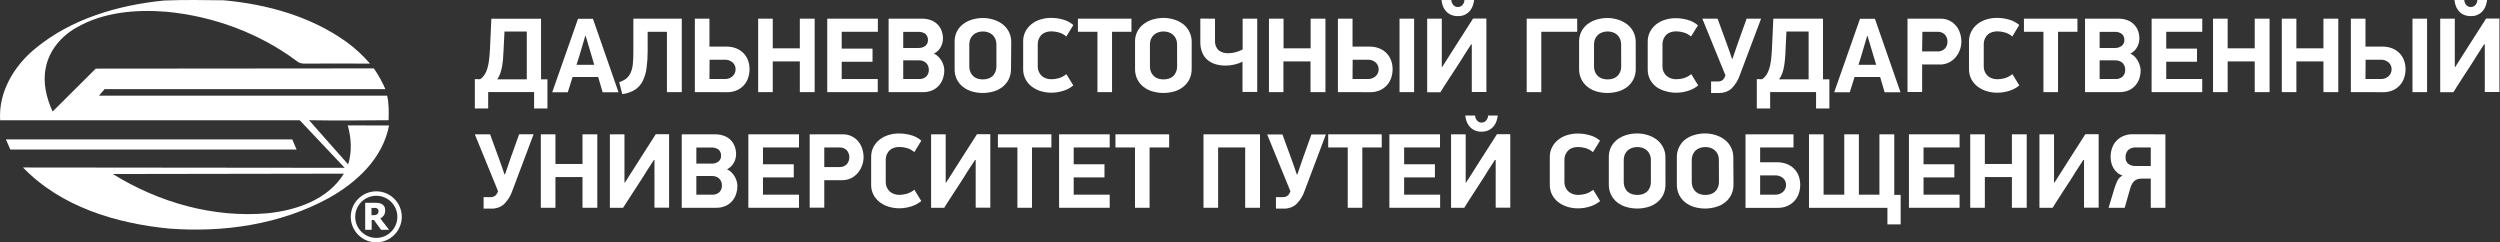
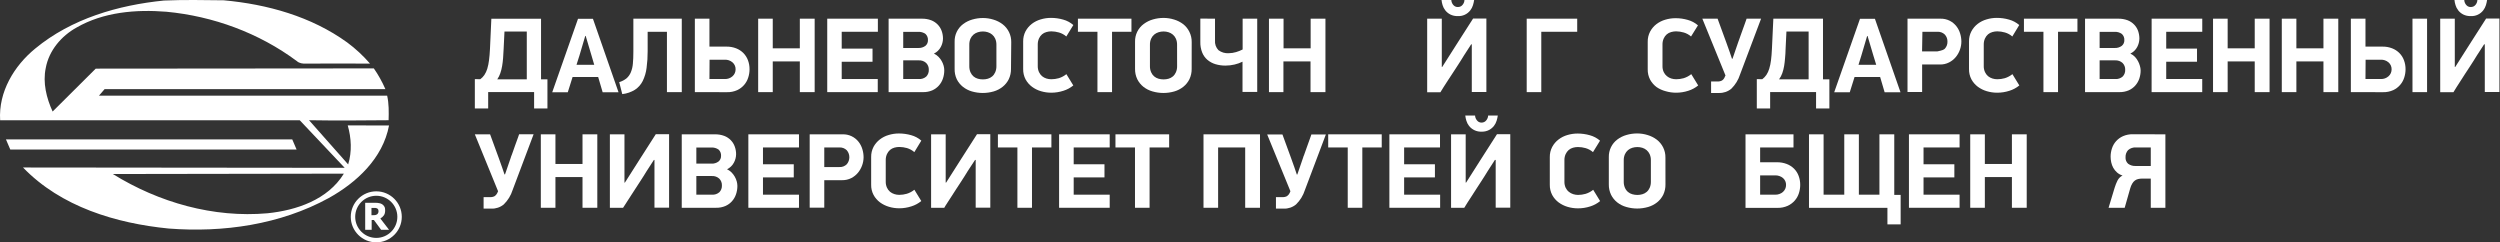
<svg xmlns="http://www.w3.org/2000/svg" width="392" height="38" viewBox="0 0 392 38" fill="none">
  <rect x="0" y="0" width="392" height="38" fill="#333333" stroke="none" />
  <path d="M0.934 21.859H45.824C46.051 22.386 46.277 22.916 46.504 23.443C31.542 23.443 16.578 23.443 1.611 23.443C1.386 22.916 1.165 22.386 0.934 21.859Z" fill="white" />
  <path d="M54.525 19.663C55.093 21.654 55.204 23.784 54.591 25.78C52.533 23.478 50.502 21.162 48.458 18.85C52.617 18.924 56.773 18.887 60.932 18.85C60.968 17.563 60.991 16.265 60.706 15.003C45.642 15.003 30.578 15.003 15.514 15.003C15.808 14.659 16.104 14.317 16.401 13.976C31.079 13.976 45.755 13.976 60.429 13.976C59.932 12.835 59.325 11.746 58.618 10.725C44.081 10.736 29.546 10.748 15.011 10.762C12.747 12.995 10.513 15.256 8.251 17.489C7.285 15.374 6.685 12.982 7.176 10.654C7.681 7.91 9.628 5.64 11.991 4.325C16.241 1.875 21.314 1.461 26.095 1.841C33.408 2.532 40.584 5.154 46.529 9.57C46.937 9.936 47.469 10.002 47.994 9.97C51.338 9.954 54.677 9.97 58.016 9.97C56.947 8.734 55.746 7.621 54.437 6.653C48.798 2.578 41.904 0.667 35.083 0.047C31.959 0.006 28.83 -0.049 25.71 0.084C18.529 0.803 11.203 2.921 5.523 7.615C2.216 10.32 -0.261 14.411 0.022 18.855C15.679 18.855 31.338 18.855 47 18.855C49.353 21.341 51.702 23.828 54.048 26.314C37.236 26.3 20.424 26.283 3.61 26.263C9.558 32.438 18.185 35.012 26.439 35.834C34.999 36.497 43.917 35.228 51.541 31.057C55.895 28.639 60.033 24.841 61 19.674C58.829 19.663 56.681 19.67 54.525 19.663ZM41.954 33.44C33.494 34.192 24.904 31.757 17.696 27.286C29.77 27.259 41.844 27.24 53.919 27.228C51.388 31.338 46.466 32.972 41.954 33.44Z" fill="white" />
  <path d="M61.001 36.029H59.755L58.624 34.492H58.276V36.029H57.262V31.797H58.885C59.117 31.797 59.291 31.826 59.465 31.855C59.639 31.884 59.783 31.942 59.928 32.029C60.073 32.116 60.189 32.261 60.276 32.406C60.363 32.55 60.392 32.753 60.392 32.985C60.392 33.304 60.334 33.565 60.189 33.768C60.044 33.971 59.87 34.116 59.639 34.261L61.001 36.029ZM59.349 33.101C59.349 32.985 59.32 32.898 59.291 32.84C59.262 32.753 59.175 32.695 59.088 32.666C59.03 32.638 58.943 32.608 58.885 32.608C58.798 32.608 58.711 32.608 58.595 32.608H58.247V33.739H58.537C58.682 33.739 58.798 33.739 58.885 33.71C58.972 33.681 59.059 33.652 59.146 33.594C59.204 33.536 59.262 33.478 59.291 33.391C59.349 33.304 59.349 33.217 59.349 33.101Z" fill="white" />
  <path d="M59 38C56.797 38 55 36.203 55 34C55 31.797 56.797 30 59 30C61.203 30 63 31.797 63 34C63 36.203 61.203 38 59 38ZM59 30.696C57.174 30.696 55.696 32.174 55.696 34C55.696 35.826 57.174 37.304 59 37.304C60.826 37.304 62.304 35.826 62.304 34C62.304 32.174 60.826 30.696 59 30.696Z" fill="white" />
  <path d="M75.307 12.42C75.562 12.236 75.783 12.008 75.958 11.745C76.151 11.449 76.3 11.127 76.403 10.788C76.532 10.355 76.623 9.911 76.675 9.462C76.743 8.955 76.795 8.357 76.829 7.663L77.044 2.934H84.835C84.835 4.528 84.835 6.112 84.835 7.687C84.835 9.261 84.835 10.851 84.835 12.444H85.839V17.006H83.748V14.431H76.546V17.006H74.455V12.406L75.307 12.42ZM79.102 4.949L78.968 7.711C78.944 8.189 78.92 8.668 78.886 9.104C78.853 9.539 78.8 9.965 78.733 10.357C78.67 10.738 78.575 11.113 78.451 11.477C78.338 11.818 78.177 12.14 77.972 12.435H82.6V4.949H79.102Z" fill="white" />
  <path d="M93.792 12.071H89.782L89.03 14.464H86.59L90.633 2.948H92.974L96.984 14.464H94.495L93.792 12.071ZM90.399 10.156H93.174L92.739 8.677L91.835 5.633H91.768L90.882 8.629L90.399 10.156Z" fill="white" />
  <path d="M101.552 4.982V8.041C101.557 8.913 101.501 9.785 101.384 10.649C101.298 11.361 101.094 12.053 100.781 12.698C100.505 13.253 100.087 13.725 99.571 14.067C98.965 14.445 98.281 14.68 97.57 14.756L97.092 12.88C97.511 12.757 97.903 12.553 98.245 12.281C98.541 12.019 98.772 11.691 98.92 11.324C99.096 10.892 99.202 10.435 99.236 9.97C99.288 9.448 99.312 8.826 99.312 8.113V2.929H106.902V14.445H104.576V4.982H101.552Z" fill="white" />
  <path d="M108.953 14.445V2.929H111.241V7.309H113.901C114.421 7.299 114.938 7.39 115.423 7.577C115.848 7.74 116.235 7.991 116.557 8.314C116.873 8.632 117.117 9.014 117.275 9.434C117.448 9.892 117.534 10.379 117.528 10.87C117.527 11.302 117.459 11.731 117.327 12.143C117.195 12.576 116.974 12.977 116.677 13.319C116.38 13.661 116.015 13.937 115.605 14.129C115.096 14.358 114.541 14.47 113.983 14.454L108.953 14.445ZM111.241 12.392H113.633C114.084 12.412 114.525 12.256 114.863 11.956C115.016 11.819 115.137 11.652 115.22 11.464C115.302 11.277 115.344 11.074 115.342 10.87C115.346 10.664 115.306 10.461 115.223 10.273C115.141 10.085 115.018 9.918 114.863 9.783C114.518 9.488 114.072 9.337 113.619 9.362H111.26L111.241 12.392Z" fill="white" />
  <path d="M125.413 14.445V9.63H121.168V14.445H118.881V2.929H121.168V7.577H125.413V2.929H127.739V14.445H125.413Z" fill="white" />
  <path d="M129.711 2.929H137.65V4.982H131.979V7.624H136.812V9.683H131.979V12.392H137.631V14.445H129.711V2.929Z" fill="white" />
  <path d="M148.062 11.023C148.064 11.473 147.99 11.919 147.842 12.344C147.706 12.744 147.489 13.112 147.206 13.426C146.919 13.746 146.566 14.001 146.172 14.172C145.718 14.362 145.229 14.455 144.737 14.445H139.334V2.929H144.517C145.027 2.917 145.535 3.001 146.014 3.178C146.405 3.329 146.758 3.564 147.048 3.868C147.321 4.154 147.529 4.495 147.66 4.868C147.795 5.251 147.862 5.654 147.861 6.06C147.852 6.516 147.734 6.964 147.517 7.366C147.278 7.819 146.901 8.183 146.44 8.405C146.707 8.531 146.95 8.702 147.158 8.912C147.539 9.301 147.816 9.78 147.962 10.305C148.027 10.539 148.061 10.78 148.062 11.023ZM145.502 6.289C145.512 6.112 145.484 5.935 145.419 5.77C145.355 5.605 145.256 5.456 145.129 5.332C144.789 5.084 144.372 4.965 143.952 4.997H141.626V7.524H143.981C144.383 7.546 144.78 7.428 145.105 7.189C145.236 7.08 145.34 6.942 145.409 6.786C145.478 6.63 145.51 6.46 145.502 6.289ZM145.636 10.942C145.644 10.744 145.612 10.546 145.54 10.362C145.468 10.178 145.359 10.01 145.22 9.869C144.905 9.586 144.49 9.44 144.067 9.463H141.626V12.392H144.081C144.291 12.406 144.502 12.379 144.702 12.312C144.901 12.244 145.085 12.138 145.244 11.999C145.377 11.859 145.481 11.692 145.548 11.511C145.616 11.329 145.646 11.135 145.636 10.942Z" fill="white" />
  <path d="M158.524 10.783C158.537 11.349 158.417 11.909 158.175 12.42C157.945 12.881 157.619 13.286 157.217 13.607C156.801 13.94 156.323 14.187 155.811 14.335C154.693 14.66 153.506 14.66 152.389 14.335C151.875 14.187 151.396 13.94 150.977 13.607C150.576 13.286 150.249 12.881 150.02 12.42C149.782 11.908 149.668 11.348 149.685 10.783V6.552C149.669 6.013 149.783 5.477 150.018 4.992C150.253 4.506 150.602 4.084 151.035 3.762C151.467 3.442 151.953 3.203 152.47 3.058C153.007 2.903 153.563 2.824 154.121 2.824C154.683 2.823 155.241 2.909 155.777 3.077C156.296 3.231 156.782 3.477 157.213 3.805C157.642 4.135 157.988 4.562 158.223 5.051C158.457 5.54 158.573 6.077 158.562 6.619L158.524 10.783ZM156.237 7.021C156.245 6.692 156.182 6.366 156.05 6.064C155.941 5.817 155.778 5.597 155.571 5.423C155.372 5.255 155.141 5.129 154.892 5.054C154.641 4.973 154.38 4.933 154.117 4.934C153.85 4.933 153.586 4.974 153.332 5.054C153.081 5.129 152.848 5.254 152.647 5.423C152.443 5.599 152.28 5.818 152.169 6.064C152.041 6.367 151.979 6.693 151.987 7.021V10.372C151.98 10.7 152.042 11.026 152.169 11.329C152.278 11.58 152.442 11.804 152.647 11.985C152.847 12.152 153.081 12.275 153.332 12.344C153.587 12.415 153.851 12.45 154.117 12.449C154.379 12.45 154.64 12.415 154.892 12.344C155.141 12.274 155.373 12.151 155.571 11.985C155.779 11.806 155.943 11.581 156.05 11.329C156.181 11.027 156.245 10.7 156.237 10.372V7.021Z" fill="white" />
  <path d="M167.199 5.72C166.864 5.43 166.471 5.216 166.046 5.093C165.654 4.979 165.248 4.919 164.84 4.915C164.581 4.917 164.323 4.954 164.074 5.026C163.822 5.093 163.589 5.216 163.39 5.384C163.184 5.564 163.021 5.786 162.911 6.035C162.78 6.337 162.714 6.664 162.72 6.993V10.343C162.712 10.672 162.778 10.999 162.911 11.3C163.024 11.545 163.187 11.764 163.39 11.942C163.592 12.107 163.824 12.233 164.074 12.31C164.321 12.386 164.577 12.424 164.835 12.425C165.235 12.425 165.632 12.37 166.017 12.262C166.451 12.128 166.855 11.912 167.209 11.626L168.295 13.397C167.836 13.774 167.308 14.059 166.74 14.234C166.121 14.435 165.475 14.537 164.825 14.536C164.283 14.535 163.743 14.456 163.222 14.301C162.718 14.154 162.243 13.919 161.82 13.607C161.406 13.299 161.064 12.906 160.815 12.454C160.551 11.951 160.42 11.389 160.432 10.822V6.514C160.42 5.954 160.548 5.399 160.806 4.901C161.05 4.449 161.385 4.053 161.792 3.738C162.21 3.421 162.684 3.184 163.189 3.039C163.709 2.882 164.249 2.803 164.792 2.805C165.439 2.803 166.084 2.893 166.706 3.073C167.294 3.233 167.839 3.525 168.3 3.925L167.199 5.72Z" fill="white" />
  <path d="M174.368 4.982V14.445H172.08V4.982H169.018V2.929H177.411V4.982H174.368Z" fill="white" />
  <path d="M186.853 10.783C186.866 11.349 186.746 11.909 186.503 12.42C186.274 12.881 185.948 13.286 185.546 13.607C185.13 13.94 184.652 14.187 184.139 14.335C183.022 14.66 181.835 14.66 180.718 14.335C180.196 14.19 179.708 13.943 179.282 13.607C178.881 13.286 178.554 12.881 178.325 12.42C178.082 11.909 177.963 11.349 177.976 10.783V6.552C177.96 6.008 178.078 5.468 178.318 4.979C178.558 4.491 178.914 4.068 179.354 3.748C179.786 3.428 180.272 3.189 180.79 3.044C181.326 2.889 181.882 2.81 182.441 2.81C183.002 2.809 183.561 2.895 184.096 3.063C184.615 3.217 185.101 3.463 185.532 3.791C185.935 4.111 186.262 4.516 186.489 4.978C186.743 5.482 186.87 6.041 186.858 6.605L186.853 10.783ZM184.565 7.021C184.574 6.693 184.51 6.366 184.379 6.064C184.27 5.817 184.106 5.597 183.9 5.423C183.703 5.256 183.473 5.13 183.225 5.054C182.973 4.974 182.71 4.933 182.445 4.935C182.179 4.933 181.914 4.974 181.661 5.054C181.41 5.129 181.177 5.254 180.976 5.423C180.77 5.597 180.606 5.817 180.498 6.064C180.366 6.366 180.302 6.693 180.311 7.021V10.372C180.303 10.701 180.367 11.027 180.498 11.329C180.603 11.575 180.763 11.795 180.965 11.971C181.167 12.146 181.407 12.274 181.665 12.344C181.921 12.415 182.185 12.45 182.45 12.449C182.714 12.45 182.976 12.415 183.23 12.344C183.478 12.273 183.708 12.15 183.905 11.985C184.113 11.806 184.276 11.581 184.384 11.329C184.515 11.027 184.578 10.701 184.57 10.372L184.565 7.021Z" fill="white" />
  <path d="M190.514 2.929V6.332C190.489 6.611 190.524 6.892 190.616 7.156C190.709 7.42 190.857 7.661 191.05 7.864C191.516 8.216 192.094 8.387 192.677 8.342C193.061 8.338 193.443 8.28 193.811 8.17C194.168 8.066 194.514 7.928 194.845 7.758V2.929H197.132V14.416H194.826V9.673C194.43 9.869 194.012 10.018 193.581 10.118C193.111 10.23 192.629 10.287 192.146 10.285C191.613 10.289 191.082 10.213 190.571 10.06C190.112 9.921 189.686 9.689 189.318 9.381C188.96 9.069 188.681 8.677 188.504 8.237C188.297 7.713 188.198 7.153 188.212 6.59V2.915L190.514 2.929Z" fill="white" />
  <path d="M205.49 14.445V9.63H201.241V14.445H198.973V2.929H201.26V7.577H205.509V2.929H207.83V14.445H205.49Z" fill="white" />
-   <path d="M209.785 14.445V2.929H212.077V7.309H214.733C215.253 7.298 215.77 7.389 216.255 7.577C216.68 7.74 217.067 7.991 217.389 8.314C217.706 8.631 217.951 9.013 218.107 9.434C218.28 9.892 218.366 10.379 218.36 10.87C218.359 11.302 218.291 11.731 218.159 12.143C218.028 12.563 217.815 12.953 217.533 13.291C217.23 13.645 216.857 13.93 216.437 14.129C215.928 14.358 215.373 14.47 214.815 14.454L209.785 14.445ZM212.077 12.392H214.47C214.919 12.411 215.359 12.255 215.695 11.956C215.848 11.819 215.969 11.652 216.052 11.464C216.134 11.277 216.176 11.074 216.174 10.87C216.178 10.664 216.138 10.461 216.055 10.273C215.973 10.085 215.85 9.918 215.695 9.783C215.35 9.488 214.904 9.337 214.451 9.362H212.096L212.077 12.392ZM221.734 2.929V14.445H219.447V2.929H221.734Z" fill="white" />
  <path d="M230.677 6.954L229.543 8.711C229.404 8.922 229.241 9.19 229.064 9.486C228.887 9.783 228.657 10.123 228.423 10.482C228.189 10.841 227.944 11.204 227.705 11.583L226.973 12.698C226.748 13.052 226.533 13.387 226.332 13.693L225.853 14.469H223.781V2.929H226.073V10.501H226.136L228.528 6.739L230.978 2.91H233.065V14.426H230.777V6.954H230.677ZM228.571 2.522C228.163 2.536 227.759 2.447 227.394 2.264C227.095 2.108 226.833 1.891 226.624 1.627C226.432 1.384 226.287 1.106 226.198 0.809C226.115 0.546 226.059 0.275 226.03 0H227.566C227.569 0.122 227.592 0.244 227.633 0.359C227.678 0.488 227.743 0.609 227.825 0.718C227.91 0.83 228.015 0.924 228.136 0.996C228.269 1.069 228.419 1.105 228.571 1.101C228.737 1.108 228.902 1.072 229.05 0.996C229.174 0.927 229.282 0.832 229.366 0.718C229.45 0.609 229.516 0.488 229.562 0.359C229.602 0.243 229.623 0.122 229.624 0H231.146C231.105 0.274 231.045 0.544 230.964 0.809C230.875 1.106 230.73 1.384 230.538 1.627C230.31 1.923 230.013 2.158 229.674 2.314C229.335 2.47 228.963 2.542 228.591 2.522H228.571Z" fill="white" />
  <path d="M239.387 14.445V2.929H247.306V4.982H241.674V14.445H239.387Z" fill="white" />
-   <path d="M256.485 10.783C256.496 11.349 256.375 11.91 256.131 12.42C255.902 12.881 255.575 13.286 255.174 13.607C254.748 13.943 254.26 14.19 253.738 14.335C252.621 14.66 251.434 14.66 250.316 14.335C249.804 14.187 249.326 13.94 248.909 13.607C248.508 13.286 248.181 12.881 247.952 12.42C247.71 11.909 247.59 11.349 247.603 10.783V6.552C247.587 6.013 247.701 5.477 247.936 4.992C248.171 4.506 248.52 4.084 248.953 3.762C249.384 3.441 249.871 3.203 250.388 3.058C250.925 2.903 251.481 2.824 252.039 2.824C252.599 2.824 253.156 2.909 253.69 3.077C254.209 3.231 254.695 3.477 255.126 3.805C255.557 4.134 255.905 4.561 256.14 5.05C256.375 5.539 256.492 6.077 256.48 6.619L256.485 10.783ZM254.193 7.021C254.2 6.693 254.138 6.367 254.011 6.064C253.9 5.818 253.737 5.599 253.532 5.423C253.334 5.255 253.105 5.13 252.857 5.054C252.605 4.974 252.342 4.933 252.077 4.934C251.811 4.934 251.547 4.974 251.293 5.054C251.042 5.129 250.809 5.254 250.608 5.423C250.402 5.597 250.238 5.817 250.13 6.064C249.998 6.366 249.934 6.692 249.943 7.021V10.372C249.935 10.7 249.999 11.027 250.13 11.329C250.237 11.581 250.401 11.806 250.608 11.985C250.808 12.151 251.042 12.274 251.293 12.344C251.548 12.414 251.812 12.45 252.077 12.449C252.341 12.45 252.604 12.415 252.857 12.344C253.114 12.271 253.352 12.142 253.553 11.967C253.754 11.791 253.914 11.573 254.02 11.329C254.147 11.026 254.209 10.7 254.202 10.372L254.193 7.021Z" fill="white" />
  <path d="M265.157 5.72C264.823 5.429 264.43 5.215 264.004 5.093C263.614 4.979 263.21 4.92 262.803 4.915C262.542 4.917 262.283 4.954 262.033 5.026C261.781 5.094 261.548 5.217 261.348 5.384C261.143 5.563 260.979 5.786 260.87 6.035C260.736 6.336 260.671 6.663 260.678 6.993V10.343C260.669 10.672 260.734 11 260.87 11.3C260.988 11.549 261.159 11.768 261.372 11.942C261.574 12.108 261.806 12.234 262.056 12.31C262.303 12.386 262.559 12.425 262.817 12.425C263.215 12.424 263.611 12.37 263.995 12.262C264.43 12.128 264.836 11.912 265.191 11.626L266.277 13.397C265.818 13.774 265.289 14.058 264.722 14.234C264.096 14.437 263.442 14.539 262.784 14.536C262.24 14.534 261.698 14.455 261.176 14.301C260.667 14.17 260.184 13.952 259.75 13.655C259.337 13.346 258.995 12.953 258.745 12.502C258.481 11.999 258.349 11.437 258.362 10.87V6.562C258.349 6.001 258.479 5.446 258.74 4.949C258.983 4.496 259.319 4.099 259.726 3.786C260.143 3.469 260.615 3.232 261.119 3.087C261.64 2.931 262.182 2.852 262.726 2.853C263.374 2.85 264.019 2.941 264.641 3.121C265.23 3.282 265.776 3.573 266.239 3.973L265.157 5.72Z" fill="white" />
  <path d="M272.845 11.669C272.576 12.52 272.103 13.292 271.467 13.918C270.92 14.369 270.228 14.604 269.519 14.579H268.299V12.774H269.318C269.558 12.786 269.796 12.733 270.008 12.621C270.194 12.499 270.339 12.324 270.424 12.119C270.424 12.066 270.467 12.013 270.491 11.97C270.515 11.927 270.534 11.879 270.558 11.836L266.926 2.929H269.318L270.687 6.672C270.878 7.184 271.046 7.663 271.199 8.108C271.352 8.553 271.472 8.922 271.572 9.213H271.658L272.577 6.538C272.601 6.471 272.644 6.342 272.721 6.146C272.797 5.949 272.874 5.724 272.96 5.466L273.247 4.667C273.348 4.389 273.439 4.126 273.53 3.882L273.754 3.255C273.817 3.082 273.855 2.972 273.865 2.929H276.138L272.845 11.669Z" fill="white" />
  <path d="M276.323 12.42C276.577 12.232 276.797 12.002 276.974 11.741C277.167 11.445 277.316 11.122 277.414 10.783C277.545 10.35 277.638 9.907 277.692 9.458C277.759 8.95 277.807 8.352 277.84 7.658L278.06 2.929H285.846C285.846 4.525 285.846 6.109 285.846 7.682C285.846 9.255 285.846 10.841 285.846 12.439H286.846V17.005H284.76V14.431H277.558V17.005H275.467V12.406L276.323 12.42ZM280.113 4.949L279.979 7.711C279.979 8.189 279.932 8.668 279.898 9.103C279.865 9.539 279.817 9.965 279.75 10.357C279.685 10.738 279.589 11.113 279.463 11.477C279.342 11.819 279.173 12.142 278.96 12.435H283.592V4.949H280.113Z" fill="white" />
  <path d="M294.805 12.071H290.795L290.044 14.464H287.604L291.647 2.948H293.987L297.997 14.464H295.509L294.805 12.071ZM291.413 10.156H294.188L293.738 8.687L292.834 5.643H292.767L291.882 8.639L291.413 10.156Z" fill="white" />
-   <path d="M304.251 2.929C304.761 2.914 305.265 3.026 305.721 3.255C306.119 3.46 306.47 3.747 306.749 4.097C307.023 4.443 307.227 4.837 307.352 5.26C307.478 5.669 307.543 6.095 307.544 6.524C307.541 6.956 307.465 7.385 307.319 7.792C307.172 8.212 306.952 8.602 306.668 8.945C306.379 9.295 306.02 9.582 305.615 9.788C305.171 10.013 304.678 10.125 304.18 10.113H301.39V14.421H299.098V2.929H304.251ZM301.38 8.06H303.773C303.99 8.076 304.209 8.045 304.413 7.97C304.618 7.895 304.804 7.777 304.96 7.624C305.231 7.325 305.375 6.932 305.362 6.528C305.374 6.119 305.226 5.721 304.95 5.418C304.795 5.267 304.61 5.151 304.408 5.076C304.205 5.001 303.989 4.969 303.773 4.982H301.433L301.38 8.06Z" fill="white" />
+   <path d="M304.251 2.929C304.761 2.914 305.265 3.026 305.721 3.255C306.119 3.46 306.47 3.747 306.749 4.097C307.023 4.443 307.227 4.837 307.352 5.26C307.478 5.669 307.543 6.095 307.544 6.524C307.541 6.956 307.465 7.385 307.319 7.792C307.172 8.212 306.952 8.602 306.668 8.945C306.379 9.295 306.02 9.582 305.615 9.788C305.171 10.013 304.678 10.125 304.18 10.113H301.39V14.421H299.098V2.929H304.251ZM301.38 8.06H303.773C304.618 7.895 304.804 7.777 304.96 7.624C305.231 7.325 305.375 6.932 305.362 6.528C305.374 6.119 305.226 5.721 304.95 5.418C304.795 5.267 304.61 5.151 304.408 5.076C304.205 5.001 303.989 4.969 303.773 4.982H301.433L301.38 8.06Z" fill="white" />
  <path d="M315.531 5.72C315.197 5.43 314.803 5.216 314.378 5.093C313.988 4.979 313.584 4.92 313.177 4.915C312.916 4.916 312.657 4.953 312.407 5.026C312.155 5.094 311.922 5.217 311.722 5.384C311.517 5.563 311.353 5.786 311.244 6.035C311.11 6.336 311.045 6.663 311.052 6.993V10.343C311.043 10.672 311.108 11 311.244 11.3C311.355 11.546 311.518 11.765 311.722 11.942C311.926 12.108 312.16 12.233 312.411 12.31C312.658 12.386 312.914 12.425 313.172 12.425C313.57 12.424 313.966 12.37 314.35 12.262C314.785 12.127 315.19 11.911 315.546 11.626L316.632 13.397C316.173 13.774 315.644 14.058 315.077 14.234C314.451 14.437 313.797 14.539 313.139 14.536C312.594 14.535 312.053 14.456 311.531 14.301C311.027 14.153 310.552 13.918 310.129 13.607C309.716 13.298 309.374 12.905 309.124 12.454C308.86 11.951 308.728 11.389 308.741 10.822V6.514C308.728 5.953 308.858 5.398 309.119 4.901C309.362 4.448 309.698 4.051 310.105 3.738C310.522 3.421 310.994 3.184 311.497 3.039C312.019 2.882 312.561 2.803 313.105 2.805C313.753 2.803 314.397 2.893 315.019 3.073C315.609 3.235 316.155 3.526 316.618 3.925L315.531 5.72Z" fill="white" />
  <path d="M322.699 4.982V14.445H320.411V4.982H317.354V2.929H325.742V4.982H322.699Z" fill="white" />
  <path d="M335.652 11.023C335.656 11.472 335.583 11.919 335.437 12.344C335.299 12.743 335.082 13.111 334.801 13.426C334.514 13.746 334.161 14.001 333.767 14.172C333.313 14.362 332.824 14.455 332.331 14.445H326.934V2.929H332.116C332.627 2.917 333.135 3.001 333.614 3.178C334.005 3.329 334.358 3.564 334.648 3.868C334.92 4.154 335.129 4.495 335.26 4.868C335.39 5.252 335.456 5.654 335.456 6.06C335.447 6.516 335.33 6.963 335.117 7.366C334.878 7.819 334.5 8.183 334.04 8.405C334.307 8.531 334.55 8.702 334.758 8.912C334.945 9.114 335.106 9.339 335.236 9.582C335.363 9.814 335.463 10.06 335.533 10.315C335.604 10.544 335.644 10.783 335.652 11.023ZM333.097 6.289C333.107 6.112 333.079 5.934 333.013 5.769C332.948 5.604 332.848 5.455 332.719 5.332C332.38 5.082 331.962 4.963 331.542 4.997H329.221V7.524H331.575C331.976 7.547 332.372 7.428 332.695 7.189C332.827 7.081 332.933 6.943 333.002 6.787C333.072 6.631 333.105 6.46 333.097 6.289ZM333.231 10.942C333.239 10.744 333.207 10.546 333.135 10.362C333.063 10.178 332.954 10.01 332.815 9.869C332.499 9.587 332.084 9.441 331.662 9.463H329.221V12.392H331.676C331.886 12.406 332.097 12.379 332.296 12.312C332.496 12.244 332.68 12.138 332.839 11.999C332.972 11.859 333.076 11.692 333.143 11.511C333.211 11.329 333.241 11.135 333.231 10.942Z" fill="white" />
  <path d="M337.376 2.929H345.315V4.982H339.663V7.624H344.492V9.683H339.663V12.392H345.31V14.445H337.371L337.376 2.929Z" fill="white" />
  <path d="M353.541 14.445V9.63H349.296V14.445H347.004V2.929H349.296V7.577H353.541V2.929H355.866V14.445H353.541Z" fill="white" />
  <path d="M364.317 14.445V9.63H360.073V14.445H357.785V2.929H360.073V7.577H364.317V2.929H366.643V14.445H364.317Z" fill="white" />
  <path d="M368.615 14.445V2.929H370.907V7.309H373.563C374.083 7.298 374.6 7.389 375.085 7.577C375.511 7.74 375.897 7.991 376.219 8.314C376.536 8.631 376.781 9.013 376.937 9.434C377.11 9.892 377.196 10.379 377.191 10.87C377.189 11.302 377.122 11.731 376.99 12.143C376.857 12.576 376.636 12.977 376.339 13.319C376.042 13.661 375.677 13.937 375.267 14.129C374.758 14.358 374.203 14.47 373.645 14.454L368.615 14.445ZM370.907 12.392H373.3C373.75 12.411 374.189 12.255 374.525 11.956C374.678 11.819 374.799 11.652 374.882 11.464C374.964 11.277 375.006 11.074 375.004 10.87C375.009 10.664 374.968 10.461 374.885 10.273C374.803 10.085 374.68 9.918 374.525 9.783C374.18 9.488 373.734 9.337 373.281 9.362H370.927L370.907 12.392ZM380.564 2.929V14.445H378.277V2.929H380.564Z" fill="white" />
  <path d="M389.506 6.954L388.367 8.711L387.889 9.486C387.693 9.793 387.482 10.123 387.248 10.482L386.525 11.583L385.817 12.688L385.176 13.684L384.697 14.459H382.625V2.929H384.912V10.501H384.979L387.372 6.739L389.822 2.91H391.909V14.426H389.616V6.954H389.506ZM387.401 2.522C386.991 2.536 386.585 2.447 386.219 2.264C385.921 2.109 385.66 1.892 385.453 1.627C385.259 1.385 385.115 1.107 385.027 0.809C384.942 0.546 384.886 0.275 384.86 0H386.396C386.399 0.122 386.422 0.244 386.463 0.359C386.507 0.488 386.572 0.609 386.654 0.718C386.739 0.83 386.845 0.924 386.965 0.996C387.098 1.07 387.249 1.106 387.401 1.101C387.567 1.108 387.732 1.072 387.879 0.996C388.002 0.925 388.11 0.831 388.195 0.718C388.279 0.61 388.344 0.489 388.387 0.359C388.428 0.244 388.45 0.122 388.454 0H389.975C389.935 0.274 389.874 0.544 389.793 0.809C389.702 1.105 389.558 1.382 389.368 1.627C389.139 1.923 388.843 2.158 388.504 2.314C388.165 2.47 387.793 2.542 387.42 2.522H387.401Z" fill="white" />
  <path d="M80.374 29.807C80.105 30.658 79.63 31.429 78.992 32.052C78.447 32.504 77.756 32.739 77.049 32.713H75.829V30.908H76.862C77.101 30.921 77.339 30.869 77.551 30.76C77.731 30.641 77.875 30.476 77.968 30.281C77.986 30.229 78.008 30.177 78.034 30.128C78.034 30.085 78.078 30.042 78.102 29.994L74.455 21.063H76.848L78.216 24.806C78.408 25.318 78.575 25.797 78.728 26.242C78.882 26.687 79.001 27.055 79.102 27.342H79.188L80.107 24.667C80.107 24.6 80.174 24.471 80.25 24.274C80.327 24.078 80.398 23.853 80.489 23.6C80.58 23.346 80.676 23.073 80.772 22.796L81.059 22.011C81.15 21.767 81.222 21.532 81.284 21.384C81.346 21.235 81.379 21.101 81.394 21.058H83.667L80.374 29.807Z" fill="white" />
  <path d="M91.338 32.578V27.763H87.093V32.578H84.801V21.062H87.093V25.71H91.338V21.062H93.658V32.578H91.338Z" fill="white" />
  <path d="M102.534 25.073L101.395 26.83L100.917 27.605C100.725 27.912 100.51 28.247 100.275 28.601C100.041 28.955 99.797 29.324 99.558 29.706C99.318 30.089 99.079 30.453 98.845 30.807C98.61 31.162 98.404 31.497 98.203 31.803L97.701 32.578H95.629V21.063H97.916V28.634H97.983L100.376 24.872L102.826 21.044H104.912V32.559H102.62V25.073H102.534Z" fill="white" />
  <path d="M115.622 29.156C115.624 29.606 115.549 30.052 115.402 30.477C115.266 30.879 115.049 31.248 114.766 31.564C114.477 31.881 114.125 32.134 113.732 32.306C113.278 32.496 112.789 32.589 112.296 32.578H106.898V21.063H112.076C112.587 21.05 113.095 21.135 113.574 21.312C113.965 21.462 114.318 21.698 114.608 22.001C114.881 22.288 115.09 22.631 115.22 23.006C115.355 23.387 115.423 23.789 115.421 24.193C115.413 24.65 115.295 25.098 115.077 25.5C114.84 25.953 114.462 26.318 114 26.538C114.267 26.664 114.51 26.836 114.718 27.046C115.1 27.437 115.377 27.92 115.522 28.448C115.586 28.679 115.619 28.917 115.622 29.156ZM113.062 24.423C113.072 24.246 113.044 24.069 112.979 23.904C112.915 23.738 112.816 23.589 112.689 23.465C112.348 23.219 111.931 23.102 111.512 23.135H109.186V25.657H111.54C111.943 25.683 112.341 25.564 112.665 25.323C112.796 25.214 112.9 25.076 112.969 24.919C113.038 24.763 113.07 24.593 113.062 24.423ZM113.196 29.08C113.204 28.882 113.171 28.685 113.1 28.5C113.028 28.316 112.919 28.148 112.78 28.008C112.624 27.866 112.442 27.758 112.244 27.688C112.046 27.618 111.836 27.588 111.626 27.601H109.186V30.525H111.641C111.851 30.541 112.062 30.514 112.262 30.447C112.462 30.379 112.646 30.273 112.804 30.133C112.936 29.992 113.04 29.827 113.107 29.646C113.174 29.465 113.205 29.273 113.196 29.08Z" fill="white" />
  <path d="M117.342 21.062H125.281V23.121H119.634V25.758H124.462V27.816H119.634V30.525H125.281V32.578H117.342V21.062Z" fill="white" />
  <path d="M132.118 21.063C132.597 21.047 133.073 21.145 133.508 21.348C133.943 21.551 134.324 21.853 134.62 22.23C134.892 22.576 135.095 22.971 135.218 23.393C135.344 23.803 135.408 24.229 135.41 24.657C135.402 25.541 135.093 26.395 134.534 27.079C134.244 27.43 133.886 27.718 133.481 27.926C133.036 28.149 132.544 28.261 132.046 28.252H129.246V32.559H126.959V21.063H132.118ZM129.246 26.193H131.586C131.804 26.209 132.022 26.179 132.227 26.104C132.431 26.029 132.618 25.911 132.773 25.758C133.035 25.451 133.179 25.061 133.179 24.657C133.179 24.253 133.035 23.863 132.773 23.556C132.619 23.405 132.434 23.287 132.231 23.212C132.028 23.137 131.812 23.106 131.596 23.121H129.246V26.193Z" fill="white" />
  <path d="M143.368 23.853C143.033 23.562 142.64 23.345 142.215 23.217C141.823 23.105 141.417 23.047 141.009 23.044C140.75 23.044 140.492 23.079 140.243 23.149C139.991 23.218 139.756 23.341 139.554 23.509C139.351 23.69 139.188 23.912 139.076 24.159C138.942 24.46 138.876 24.787 138.884 25.117V28.467C138.875 28.797 138.94 29.124 139.076 29.424C139.186 29.671 139.349 29.89 139.554 30.066C139.756 30.232 139.989 30.357 140.239 30.434C140.484 30.514 140.741 30.554 140.999 30.554C141.398 30.552 141.794 30.496 142.177 30.386C142.613 30.254 143.019 30.038 143.373 29.75L144.459 31.521C144 31.898 143.472 32.183 142.904 32.358C142.286 32.559 141.64 32.661 140.99 32.66C140.447 32.659 139.907 32.58 139.387 32.425C138.881 32.277 138.405 32.042 137.98 31.731C137.568 31.423 137.226 31.03 136.98 30.578C136.713 30.076 136.582 29.514 136.597 28.946V24.638C136.584 24.078 136.713 23.523 136.97 23.025C137.214 22.574 137.55 22.18 137.956 21.867C138.373 21.546 138.847 21.307 139.353 21.163C139.873 21.006 140.413 20.927 140.956 20.929C141.604 20.929 142.248 21.02 142.87 21.197C143.459 21.358 144.003 21.649 144.464 22.049L143.368 23.853Z" fill="white" />
  <path d="M152.892 25.073L151.738 26.83L151.26 27.605L150.619 28.601L149.896 29.706L149.188 30.807C148.958 31.166 148.743 31.497 148.542 31.803C148.341 32.109 148.173 32.368 148.063 32.578H145.996V21.063H148.283V28.634H148.35L150.743 24.872L153.193 21.044H155.28V32.559H152.987V25.073H152.892Z" fill="white" />
  <path d="M161.816 23.121V32.578H159.529V23.121H156.471V21.062H164.859V23.121H161.816Z" fill="white" />
  <path d="M166.066 21.062H174.001V23.121H168.354V25.758H173.182V27.816H168.354V30.525H174.001V32.578H166.066V21.062Z" fill="white" />
  <path d="M180.254 23.121V32.578H177.967V23.121H174.904V21.062H183.322V23.121H180.254Z" fill="white" />
  <path d="M195.246 32.578V23.121H191.001V32.578H188.709V21.062H197.567V32.578H195.246Z" fill="white" />
  <path d="M204.605 29.807C204.336 30.658 203.861 31.429 203.222 32.052C202.678 32.504 201.986 32.739 201.279 32.713H200.069V30.908H201.102C201.341 30.921 201.579 30.869 201.791 30.76C201.971 30.641 202.115 30.476 202.208 30.281C202.226 30.229 202.249 30.177 202.275 30.128C202.275 30.085 202.318 30.042 202.342 29.994L198.695 21.087H201.088L202.457 24.83C202.648 25.342 202.815 25.82 202.969 26.265C203.122 26.711 203.241 27.079 203.342 27.366H203.418L204.337 24.691C204.337 24.624 204.404 24.495 204.481 24.298C204.557 24.102 204.629 23.877 204.72 23.623L205.007 22.819C205.103 22.542 205.199 22.279 205.289 22.035C205.38 21.79 205.452 21.556 205.514 21.407C205.577 21.259 205.61 21.125 205.624 21.082H207.898L204.605 29.807Z" fill="white" />
  <path d="M213.612 23.121V32.578H211.324V23.121H208.262V21.062H216.655V23.121H213.612Z" fill="white" />
  <path d="M217.855 21.062H225.794V23.121H220.167V25.758H224.995V27.816H220.167V30.525H225.813V32.578H217.855V21.062Z" fill="white" />
  <path d="M234.404 25.073L233.27 26.83L232.791 27.605C232.6 27.912 232.384 28.247 232.15 28.601C231.915 28.955 231.671 29.324 231.432 29.707L230.724 30.807C230.494 31.166 230.279 31.497 230.078 31.803L229.599 32.578H227.527V21.063H229.82V28.634H229.882L232.274 24.872L234.724 21.044H236.811V32.559H234.524V25.073H234.404ZM232.298 20.646C231.926 20.659 231.557 20.584 231.219 20.429C230.881 20.274 230.583 20.042 230.351 19.751C230.16 19.505 230.015 19.226 229.925 18.928C229.842 18.665 229.786 18.394 229.757 18.119H231.293C231.296 18.242 231.319 18.363 231.36 18.478C231.407 18.607 231.473 18.728 231.557 18.837C231.638 18.95 231.743 19.044 231.863 19.115C231.996 19.19 232.146 19.228 232.298 19.225C232.449 19.228 232.599 19.195 232.734 19.127C232.869 19.059 232.986 18.96 233.074 18.837C233.157 18.728 233.224 18.607 233.27 18.478C233.311 18.363 233.334 18.242 233.337 18.119H234.854C234.815 18.393 234.755 18.664 234.672 18.928C234.581 19.226 234.437 19.505 234.246 19.751C234.037 20.011 233.778 20.226 233.485 20.383C233.118 20.57 232.71 20.66 232.298 20.646Z" fill="white" />
  <path d="M249.78 23.853C249.445 23.564 249.051 23.351 248.627 23.226C248.236 23.114 247.832 23.056 247.426 23.054C247.165 23.054 246.906 23.089 246.655 23.159C246.404 23.228 246.17 23.351 245.971 23.518C245.768 23.7 245.605 23.921 245.492 24.169C245.358 24.47 245.293 24.797 245.301 25.126V28.477C245.291 28.806 245.357 29.134 245.492 29.434C245.61 29.683 245.781 29.902 245.995 30.075C246.196 30.242 246.429 30.367 246.679 30.444C246.925 30.524 247.182 30.564 247.44 30.564C247.838 30.561 248.234 30.505 248.617 30.396C249.053 30.263 249.46 30.047 249.813 29.759L250.9 31.53C250.44 31.907 249.912 32.192 249.344 32.368C248.719 32.571 248.064 32.673 247.406 32.669C246.862 32.668 246.321 32.589 245.799 32.435C245.294 32.287 244.82 32.052 244.396 31.741C243.983 31.433 243.64 31.04 243.392 30.587C243.128 30.085 242.996 29.523 243.009 28.955V24.648C242.996 24.087 243.126 23.532 243.387 23.035C243.629 22.583 243.965 22.188 244.373 21.877C244.788 21.556 245.261 21.317 245.765 21.173C246.287 21.017 246.828 20.938 247.373 20.939C248.02 20.939 248.665 21.029 249.287 21.206C249.877 21.367 250.423 21.658 250.885 22.058L249.78 23.853Z" fill="white" />
  <path d="M261.145 28.902C261.158 29.468 261.038 30.029 260.796 30.539C260.566 31 260.24 31.405 259.838 31.726C259.42 32.059 258.941 32.306 258.427 32.454C257.309 32.779 256.123 32.779 255.005 32.454C254.483 32.309 253.995 32.062 253.57 31.726C253.168 31.405 252.842 31 252.613 30.539C252.37 30.029 252.25 29.468 252.263 28.902V24.652C252.247 24.113 252.361 23.577 252.596 23.092C252.831 22.606 253.18 22.184 253.613 21.862C254.044 21.542 254.531 21.303 255.048 21.158C255.587 21.003 256.144 20.924 256.704 20.924C257.264 20.924 257.821 21.009 258.355 21.177C258.874 21.331 259.36 21.578 259.791 21.905C260.202 22.223 260.537 22.628 260.772 23.092C261.026 23.596 261.153 24.155 261.14 24.719L261.145 28.902ZM258.857 25.14C258.866 24.812 258.803 24.485 258.671 24.183C258.561 23.937 258.397 23.718 258.192 23.542C257.995 23.375 257.765 23.249 257.518 23.173C257.265 23.097 257.002 23.058 256.738 23.058C256.472 23.058 256.207 23.097 255.953 23.173C255.702 23.248 255.469 23.373 255.268 23.542C255.063 23.718 254.9 23.937 254.79 24.183C254.658 24.485 254.594 24.812 254.603 25.14V28.491C254.596 28.82 254.66 29.146 254.79 29.448C254.897 29.699 255.061 29.922 255.268 30.099C255.468 30.267 255.701 30.389 255.953 30.458C256.208 30.53 256.472 30.567 256.738 30.568C257.001 30.568 257.264 30.531 257.518 30.458C257.765 30.387 257.995 30.265 258.192 30.099C258.4 29.922 258.564 29.699 258.671 29.448C258.801 29.146 258.864 28.82 258.857 28.491V25.14Z" fill="white" />
-   <path d="M271.812 28.902C271.824 29.468 271.703 30.029 271.458 30.539C271.231 31.001 270.904 31.406 270.501 31.726C270.076 32.062 269.588 32.309 269.066 32.454C267.948 32.779 266.761 32.779 265.644 32.454C265.132 32.306 264.654 32.059 264.237 31.726C263.835 31.406 263.508 31.001 263.28 30.539C263.037 30.029 262.917 29.468 262.931 28.902V24.652C262.917 24.091 263.044 23.535 263.299 23.035C263.527 22.577 263.854 22.177 264.256 21.862C264.688 21.541 265.174 21.303 265.692 21.158C266.228 21.003 266.784 20.924 267.343 20.924C267.903 20.924 268.46 21.009 268.994 21.177C269.513 21.33 269.999 21.576 270.429 21.905C270.861 22.234 271.208 22.661 271.444 23.15C271.679 23.639 271.795 24.177 271.784 24.719L271.812 28.902ZM269.52 25.14C269.528 24.812 269.466 24.486 269.338 24.183C269.226 23.938 269.063 23.72 268.86 23.542C268.659 23.376 268.429 23.251 268.18 23.173C267.929 23.097 267.668 23.058 267.405 23.058C267.138 23.058 266.872 23.097 266.615 23.173C266.365 23.248 266.132 23.373 265.931 23.542C265.727 23.719 265.564 23.938 265.453 24.183C265.321 24.485 265.257 24.812 265.266 25.14V28.491C265.259 28.82 265.323 29.146 265.453 29.448C265.559 29.693 265.719 29.911 265.921 30.086C266.123 30.261 266.362 30.388 266.62 30.458C266.877 30.53 267.143 30.567 267.41 30.568C267.672 30.568 267.933 30.531 268.185 30.458C268.442 30.387 268.68 30.26 268.881 30.085C269.082 29.91 269.242 29.693 269.348 29.448C269.473 29.145 269.535 28.819 269.53 28.491L269.52 25.14Z" fill="white" />
  <path d="M273.697 21.062H281.22V23.121H275.989V25.442H278.612C279.139 25.433 279.664 25.524 280.157 25.71C280.587 25.874 280.978 26.125 281.306 26.447C281.623 26.766 281.868 27.15 282.024 27.572C282.196 28.031 282.28 28.518 282.273 29.008C282.272 29.44 282.204 29.869 282.072 30.281C281.94 30.703 281.724 31.094 281.435 31.429C281.129 31.784 280.75 32.07 280.325 32.267C279.814 32.498 279.258 32.609 278.698 32.593H273.697V21.062ZM275.989 30.525H278.329C278.785 30.546 279.231 30.39 279.574 30.089C279.726 29.953 279.848 29.785 279.93 29.598C280.013 29.41 280.055 29.208 280.052 29.003C280.058 28.797 280.019 28.593 279.936 28.405C279.853 28.217 279.729 28.05 279.574 27.916C279.219 27.625 278.769 27.477 278.31 27.5H275.989V30.525Z" fill="white" />
  <path d="M291.47 30.525H294.695V21.062H297.021V30.558H298.021V35.182H295.949V32.588H283.65V21.062H285.938V30.525H289.182V21.062H291.47V30.525Z" fill="white" />
  <path d="M299.322 21.062H307.261V23.121H301.61V25.758H306.443V27.816H301.61V30.525H307.261V32.578H299.322V21.062Z" fill="white" />
  <path d="M315.468 32.578V27.763H311.224V32.578H308.932V21.062H311.224V25.71H315.468V21.062H317.789V32.578H315.468Z" fill="white" />
-   <path d="M326.666 25.073L325.528 26.83L325.049 27.605C324.853 27.912 324.642 28.247 324.408 28.601L323.685 29.706L322.977 30.807L322.336 31.803L321.857 32.578H319.785V21.063H322.073V28.634H322.14L324.532 24.872L326.982 21.044H329.069V32.559H326.777V25.073H326.666Z" fill="white" />
  <path d="M339.533 21.063V32.578H337.241V28.003H335.906C335.692 28.001 335.479 28.024 335.27 28.07C335.083 28.112 334.907 28.192 334.753 28.304C334.581 28.432 334.439 28.596 334.336 28.783C334.195 29.021 334.087 29.277 334.016 29.544L333.15 32.583H330.623L331.58 29.424C331.7 29.036 331.85 28.659 332.03 28.295C332.206 27.962 332.48 27.691 332.815 27.519C332.494 27.426 332.198 27.263 331.949 27.041C331.718 26.838 331.523 26.598 331.37 26.332C331.22 26.063 331.11 25.772 331.044 25.471C330.978 25.171 330.944 24.864 330.944 24.557C330.945 24.119 331.016 23.684 331.154 23.269C331.287 22.854 331.506 22.471 331.795 22.145C332.099 21.805 332.471 21.534 332.887 21.35C333.379 21.139 333.911 21.036 334.447 21.048L339.533 21.063ZM337.241 23.121H334.935C334.708 23.102 334.481 23.129 334.265 23.201C334.05 23.272 333.851 23.387 333.681 23.537C333.405 23.849 333.262 24.256 333.284 24.672C333.271 24.861 333.302 25.051 333.374 25.227C333.446 25.403 333.558 25.56 333.7 25.686C334.05 25.934 334.474 26.054 334.901 26.026H337.241V23.121Z" fill="white" />
</svg>